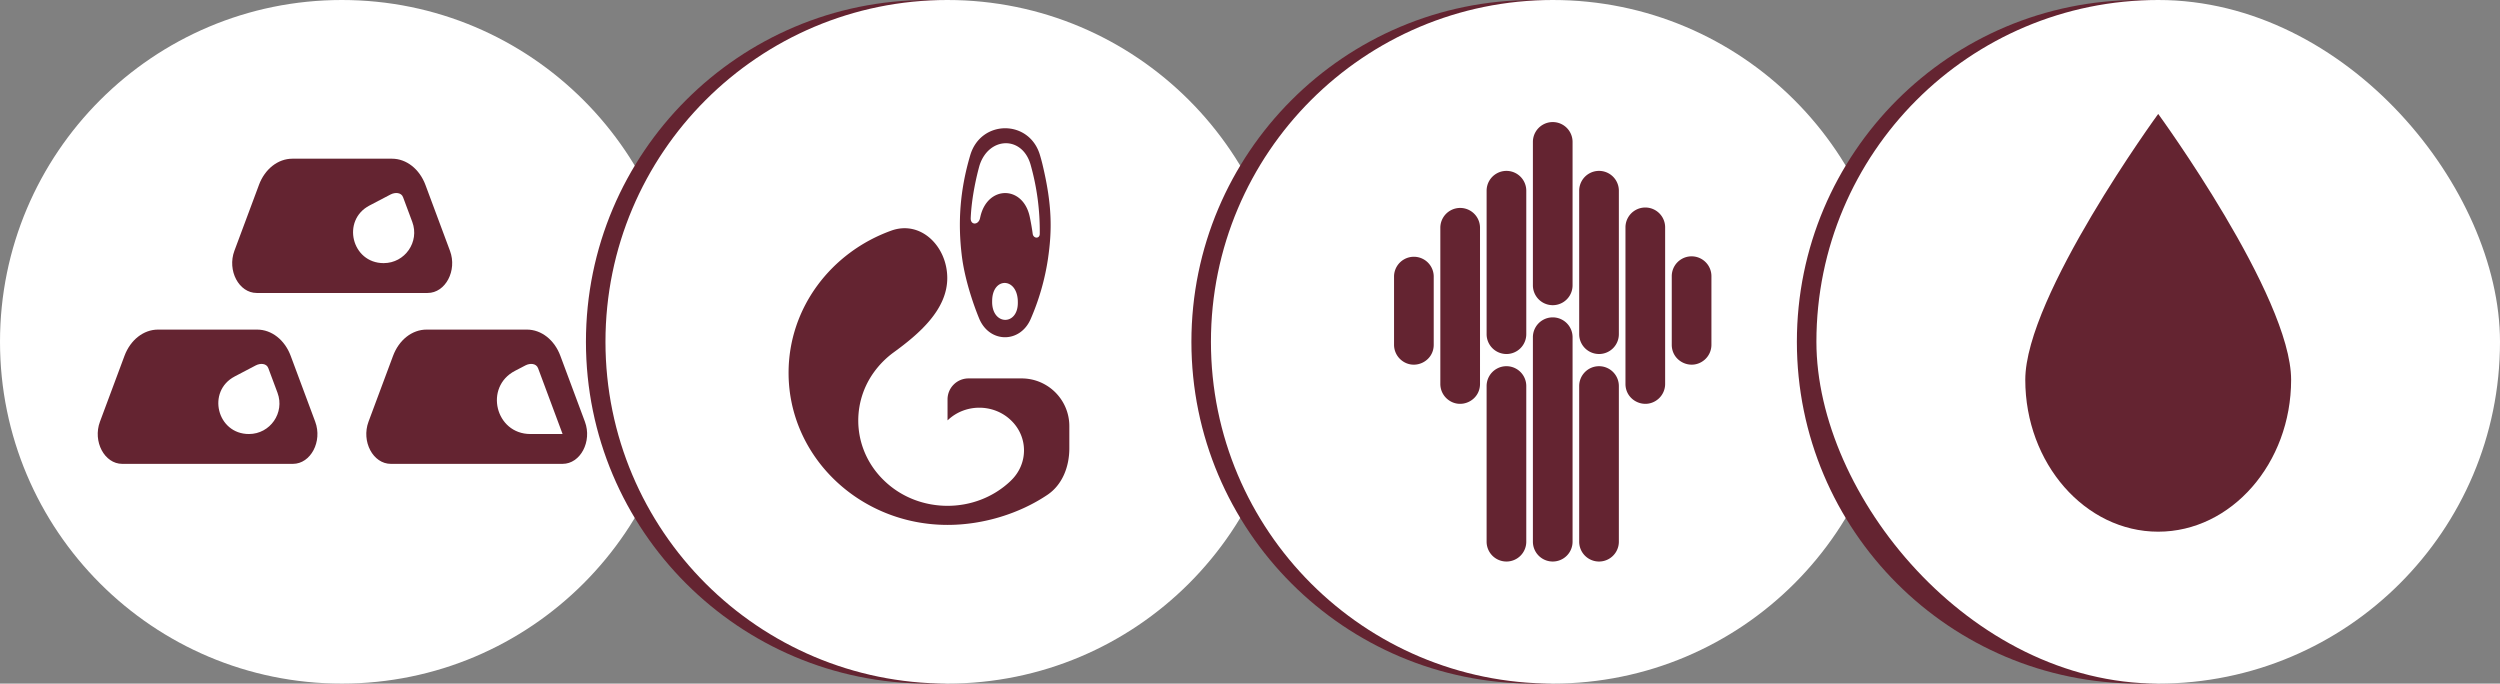
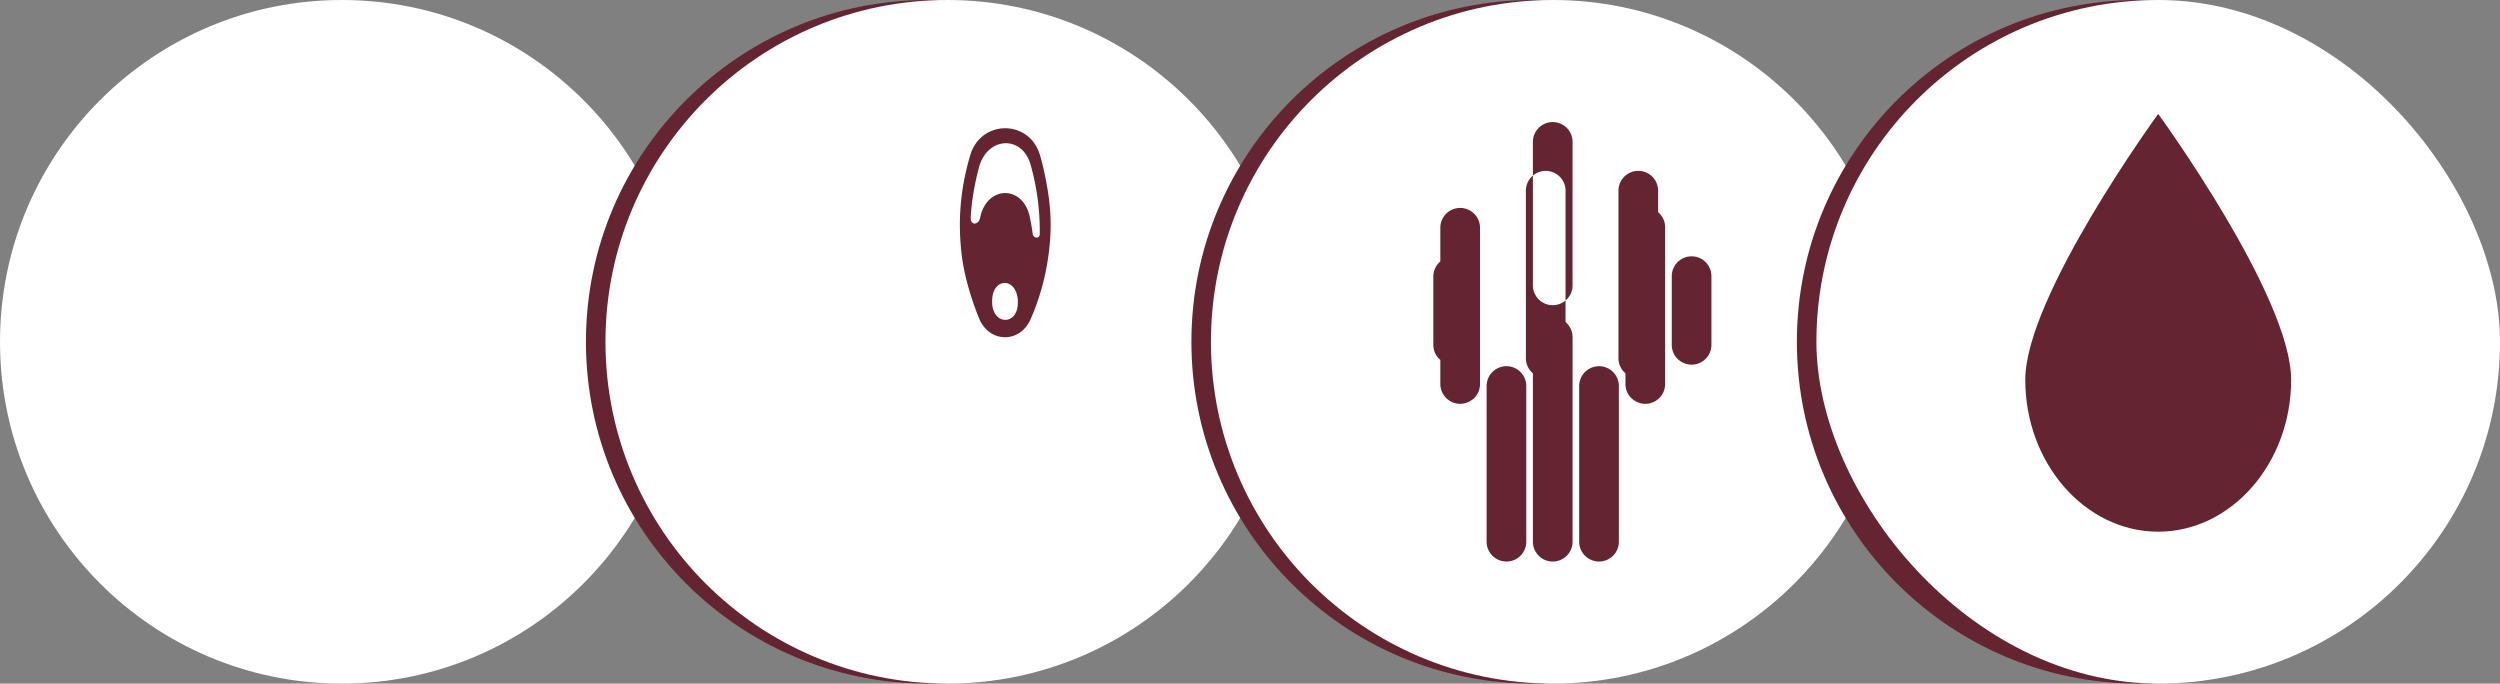
<svg xmlns="http://www.w3.org/2000/svg" width="256" height="70" fill="none">
  <rect width="100%" height="100%" fill="#808080" stroke="none" />
  <path d="M0 35C0 15.67 15.67 0 35 0s35 15.67 35 35-15.67 35-35 35S0 54.33 0 35z" fill="#fff" />
-   <path d="M37.836 21.044c-2.897 1.516-1.82 5.9 1.45 5.9 2.181 0 3.693-2.177 2.931-4.22l-.94-2.521c-.177-.505-.812-.535-1.286-.287l-2.155 1.128zm-11.323-2.102c.61-1.64 1.952-2.692 3.432-2.692h10.189c1.48 0 2.822 1.052 3.434 2.692l2.51 6.742C46.834 27.706 45.616 30 43.79 30h-17.5c-1.825 0-3.041-2.294-2.289-4.316l2.513-6.74v-.002zm-2.478 19.606c-2.893 1.517-1.814 5.896 1.453 5.896 2.18 0 3.691-2.176 2.93-4.22l-.94-2.521c-.178-.504-.813-.534-1.286-.286l-2.157 1.13zm-11.29-2.105c.611-1.64 1.955-2.693 3.434-2.693h10.155c1.48 0 2.824 1.053 3.434 2.693l2.51 6.74c.755 2.023-.462 4.317-2.288 4.317H12.521c-1.825 0-3.04-2.294-2.287-4.316l2.511-6.741zm44.863 8h-3.293c-3.588 0-4.765-4.813-1.582-6.468l1.073-.559c.477-.248 1.102-.215 1.293.288l2.51 6.739h-.001zM43.68 33.75c-1.48 0-2.823 1.053-3.433 2.693l-2.512 6.74c-.753 2.023.463 4.317 2.29 4.317h17.583c1.825 0 3.041-2.294 2.287-4.316l-2.512-6.741c-.606-1.64-1.949-2.693-3.429-2.693H43.681z" fill="#642431" />
  <circle cx="95" cy="35" r="35" fill="#642431" />
  <path d="M62 35C62 15.67 77.67 0 97 0s35 15.67 35 35-15.67 35-35 35-35-15.67-35-35z" fill="#fff" />
  <path d="M106.76 16.874c-.083-.35-.177-.693-.279-1.03-1.099-3.62-6.008-3.611-7.115.007-1.106 3.718-1.27 7.013-.887 10.245.366 3.134 1.717 6.352 1.808 6.566l.01.025c1.083 2.47 4.172 2.458 5.244-.018a24.538 24.538 0 001.763-6.113c.434-2.937.452-5.506-.544-9.682zm-2.534 14.129c.012 2.337-2.566 2.334-2.631-.002 0-.08 0-.16.002-.24.046-2.397 2.524-2.373 2.626.023l.003.219zm2.245-7.04c-.012.508-.654.48-.723-.024a23.805 23.805 0 00-.31-1.776c-.699-3.186-4.293-3.189-5.039-.014a12.47 12.47 0 00-.046.2c-.158.718-.981.725-.952-.009.088-2.157.618-4.394.907-5.415.954-2.943 4.36-3.05 5.22-.078.655 2.314.973 4.71.943 7.115z" fill="#642431" />
-   <path d="M104.611 38.75h-5.435a2.148 2.148 0 00-2.148 2.148v2.132c0 .009.006.012.013.006l.01-.007c1.787-1.708 4.681-1.706 6.468.005 1.785 1.697 1.786 4.465.004 6.177a.056.056 0 00-.008.01c-.013.013-.032.023-.043.038a.069.069 0 01-.01.013c-1.782 1.684-4.11 2.524-6.434 2.524-2.34 0-4.68-.844-6.464-2.555-3.146-3.001-3.519-7.664-1.12-11.062a9.125 9.125 0 012.076-2.102c2.614-1.899 5.48-4.374 5.48-7.605 0-3.23-2.697-5.951-5.736-4.855-6.15 2.217-10.514 7.899-10.514 14.563 0 8.596 7.288 15.57 16.278 15.57 3.638 0 7.352-1.147 10.222-3.075 1.554-1.044 2.25-2.904 2.25-4.777v-2.26c0-2.7-2.189-4.888-4.889-4.888z" fill="#642431" />
  <circle cx="157" cy="35" r="35" fill="#642431" />
  <path d="M124 35c0-19.33 15.67-35 35-35s35 15.67 35 35-15.67 35-35 35-35-15.67-35-35z" fill="#fff" />
-   <path d="M170.51 39.318a2.03 2.03 0 01-.719 1.55c-1.32 1.118-3.343.18-3.343-1.55V23.28a2.03 2.03 0 114.062 0v16.037zm4.021-2.46a2.03 2.03 0 00.719-1.55V28.28a2.03 2.03 0 10-4.062 0v7.027c0 1.73 2.023 2.668 3.343 1.55zm-13.5-22.327a2.03 2.03 0 10-4.062 0V29.22a2.03 2.03 0 104.062 0V14.53zM147.49 39.318c0 .597.263 1.165.719 1.55 1.32 1.118 3.344.18 3.344-1.55V23.28a2.032 2.032 0 00-4.063 0v16.037zm-4.021-2.46c1.32 1.118 3.344.18 3.344-1.55V28.28a2.032 2.032 0 00-4.063 0v7.027c0 .597.263 1.165.719 1.55zm10.791-.608a2.03 2.03 0 01-2.031-2.031V19.53a2.03 2.03 0 114.062 0v14.69a2.03 2.03 0 01-2.031 2.031zm9.48 0a2.03 2.03 0 01-2.031-2.031V19.53a2.03 2.03 0 114.062 0v14.69a2.03 2.03 0 01-2.031 2.031zM159 57.5a2.03 2.03 0 01-2.031-2.031V34.53a2.03 2.03 0 114.062 0v20.94A2.03 2.03 0 01159 57.5zm-4.74 0a2.03 2.03 0 01-2.031-2.031V39.53a2.03 2.03 0 114.062 0v15.94a2.03 2.03 0 01-2.031 2.031zm9.48-20a2.03 2.03 0 00-2.031 2.031V55.47a2.03 2.03 0 104.062 0V39.53a2.03 2.03 0 00-2.031-2.031z" fill="#642431" />
+   <path d="M170.51 39.318a2.03 2.03 0 01-.719 1.55c-1.32 1.118-3.343.18-3.343-1.55V23.28a2.03 2.03 0 114.062 0v16.037zm4.021-2.46a2.03 2.03 0 00.719-1.55V28.28a2.03 2.03 0 10-4.062 0v7.027c0 1.73 2.023 2.668 3.343 1.55zm-13.5-22.327a2.03 2.03 0 10-4.062 0V29.22a2.03 2.03 0 104.062 0V14.53zM147.49 39.318c0 .597.263 1.165.719 1.55 1.32 1.118 3.344.18 3.344-1.55V23.28a2.032 2.032 0 00-4.063 0v16.037zc1.32 1.118 3.344.18 3.344-1.55V28.28a2.032 2.032 0 00-4.063 0v7.027c0 .597.263 1.165.719 1.55zm10.791-.608a2.03 2.03 0 01-2.031-2.031V19.53a2.03 2.03 0 114.062 0v14.69a2.03 2.03 0 01-2.031 2.031zm9.48 0a2.03 2.03 0 01-2.031-2.031V19.53a2.03 2.03 0 114.062 0v14.69a2.03 2.03 0 01-2.031 2.031zM159 57.5a2.03 2.03 0 01-2.031-2.031V34.53a2.03 2.03 0 114.062 0v20.94A2.03 2.03 0 01159 57.5zm-4.74 0a2.03 2.03 0 01-2.031-2.031V39.53a2.03 2.03 0 114.062 0v15.94a2.03 2.03 0 01-2.031 2.031zm9.48-20a2.03 2.03 0 00-2.031 2.031V55.47a2.03 2.03 0 104.062 0V39.53a2.03 2.03 0 00-2.031-2.031z" fill="#642431" />
  <circle cx="219" cy="35" r="35" fill="#642431" />
  <g clip-path="url(#clip0_51_1169)">
    <path d="M186 0h70v70h-70V0z" fill="#fff" />
    <path d="M234.611 38.889c0 8.556-6.125 15.556-13.611 15.556-7.486 0-13.611-7-13.611-15.556 0-8.555 13.611-27.223 13.611-27.223s13.611 18.668 13.611 27.223z" fill="#642431" />
  </g>
  <defs>
    <clipPath id="clip0_51_1169">
      <rect x="186" width="70" height="70" rx="35" fill="#fff" />
    </clipPath>
  </defs>
</svg>